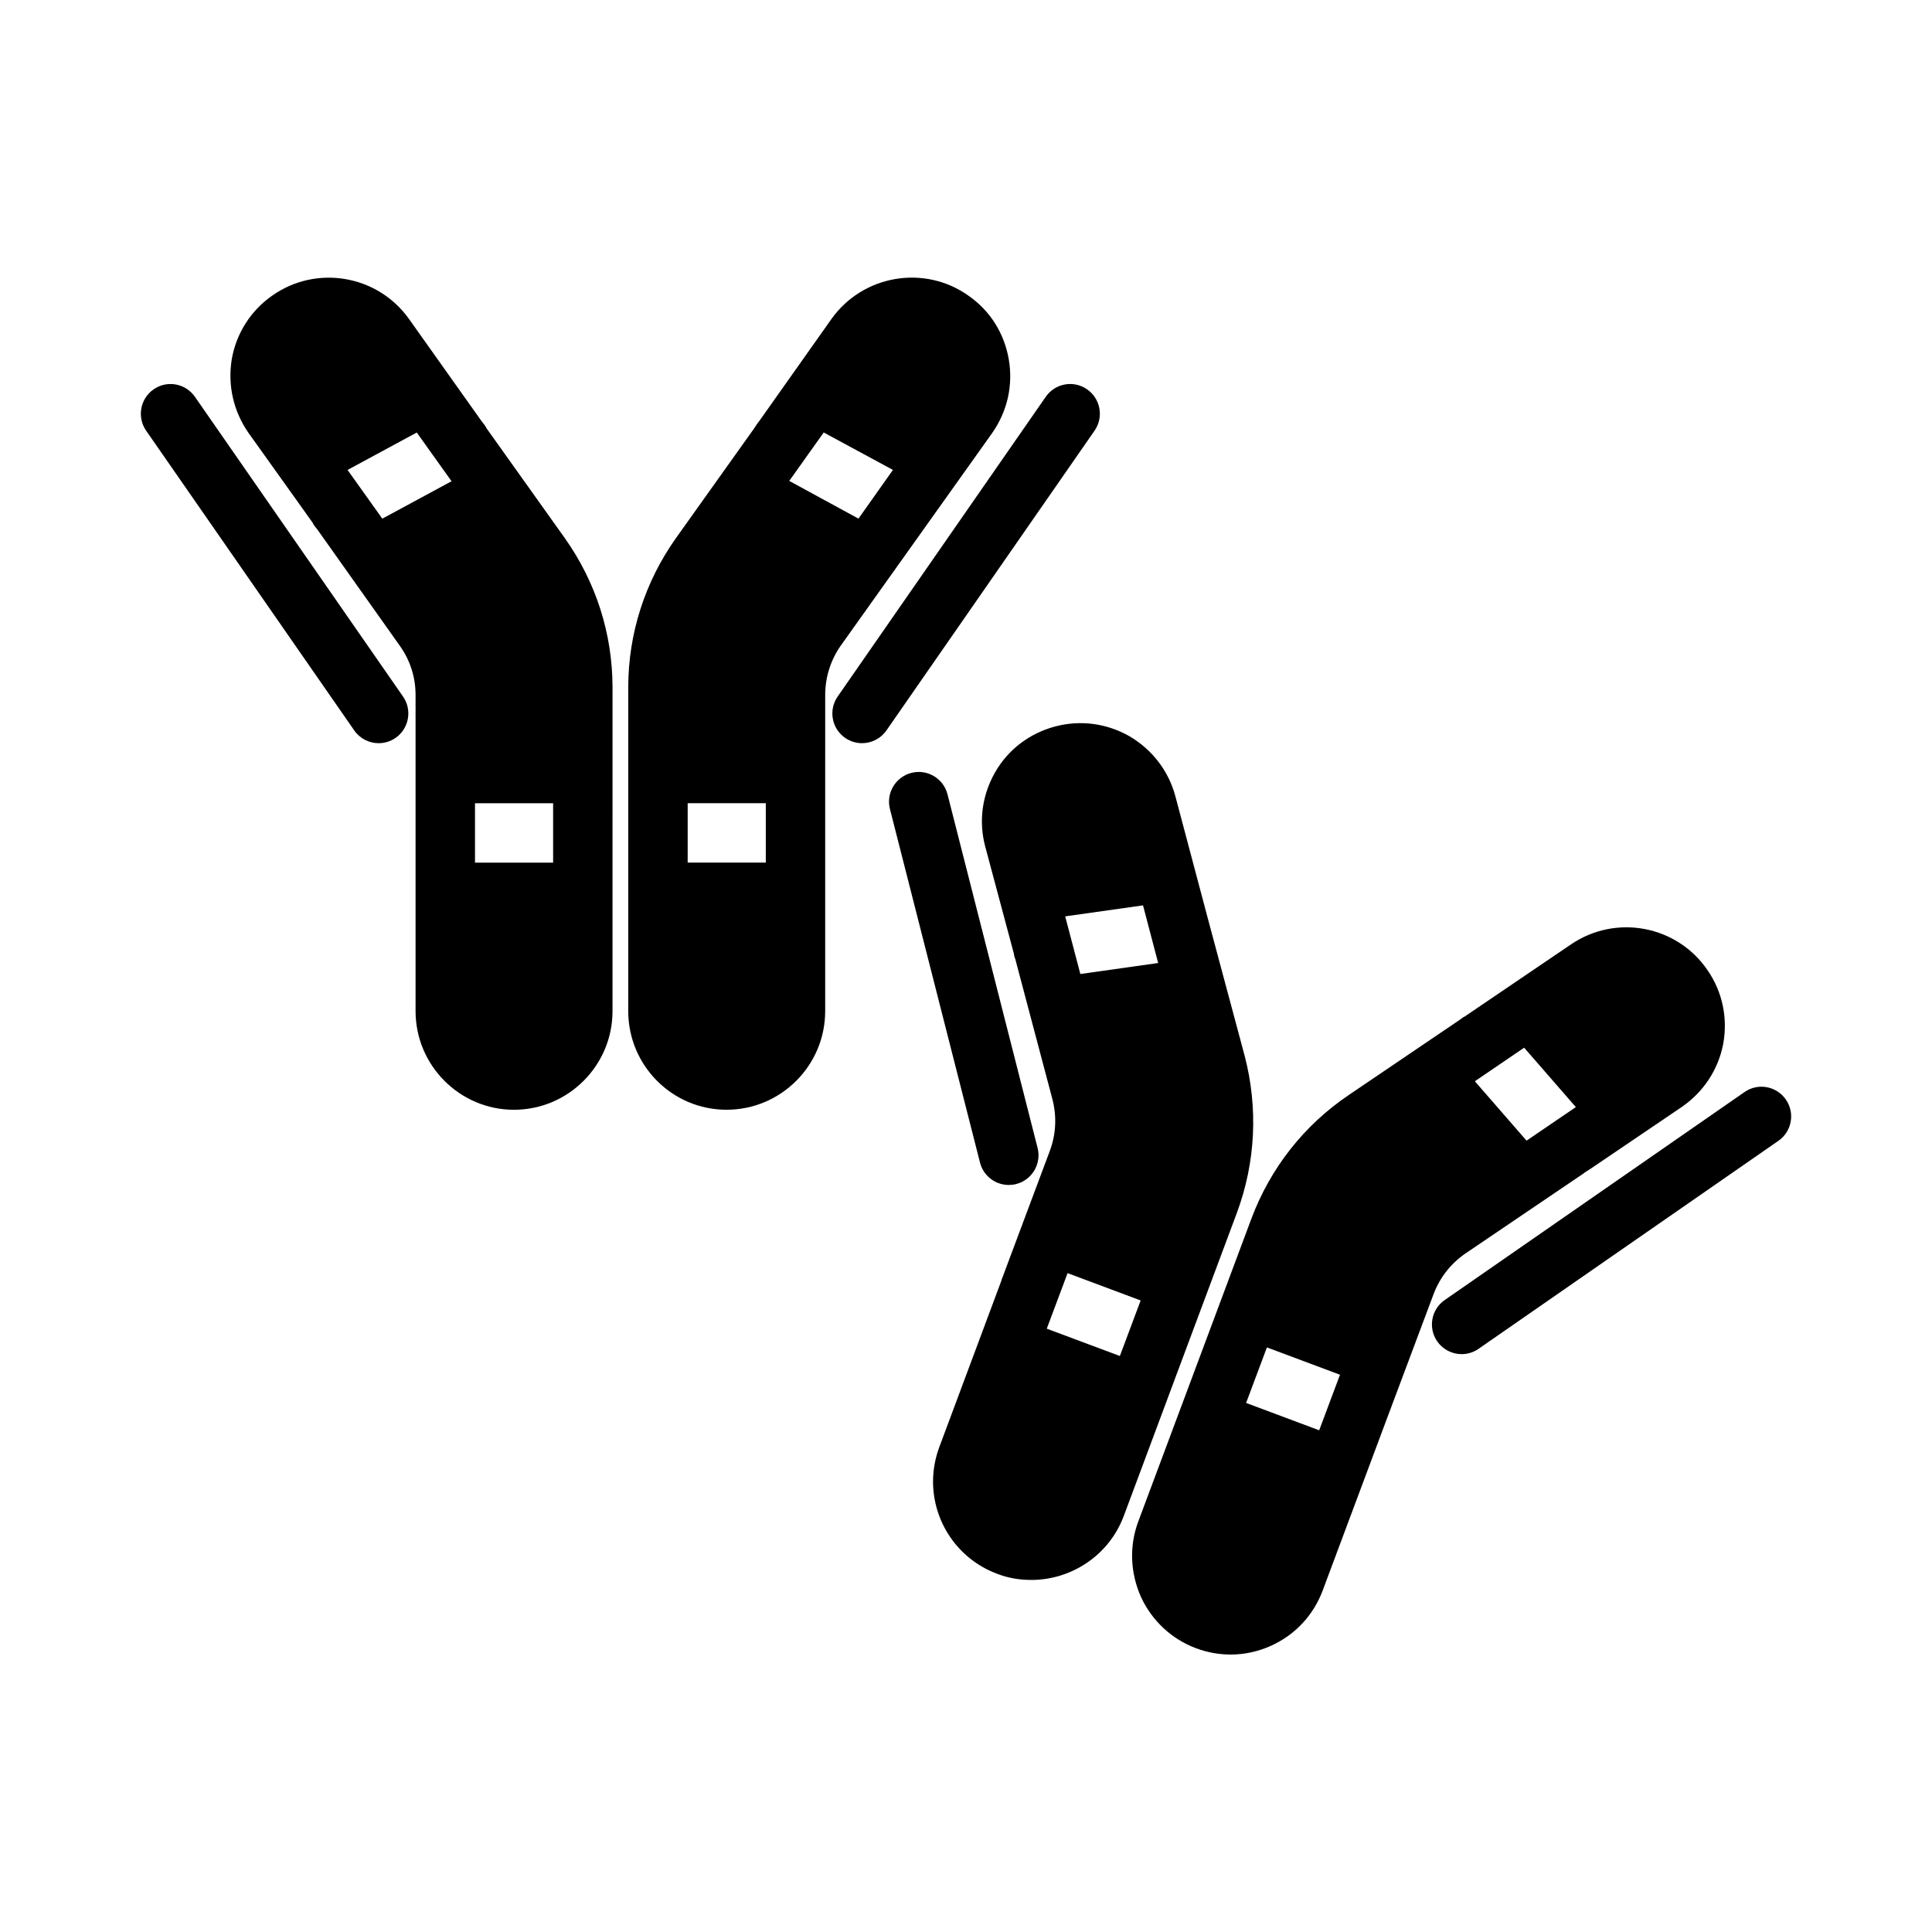
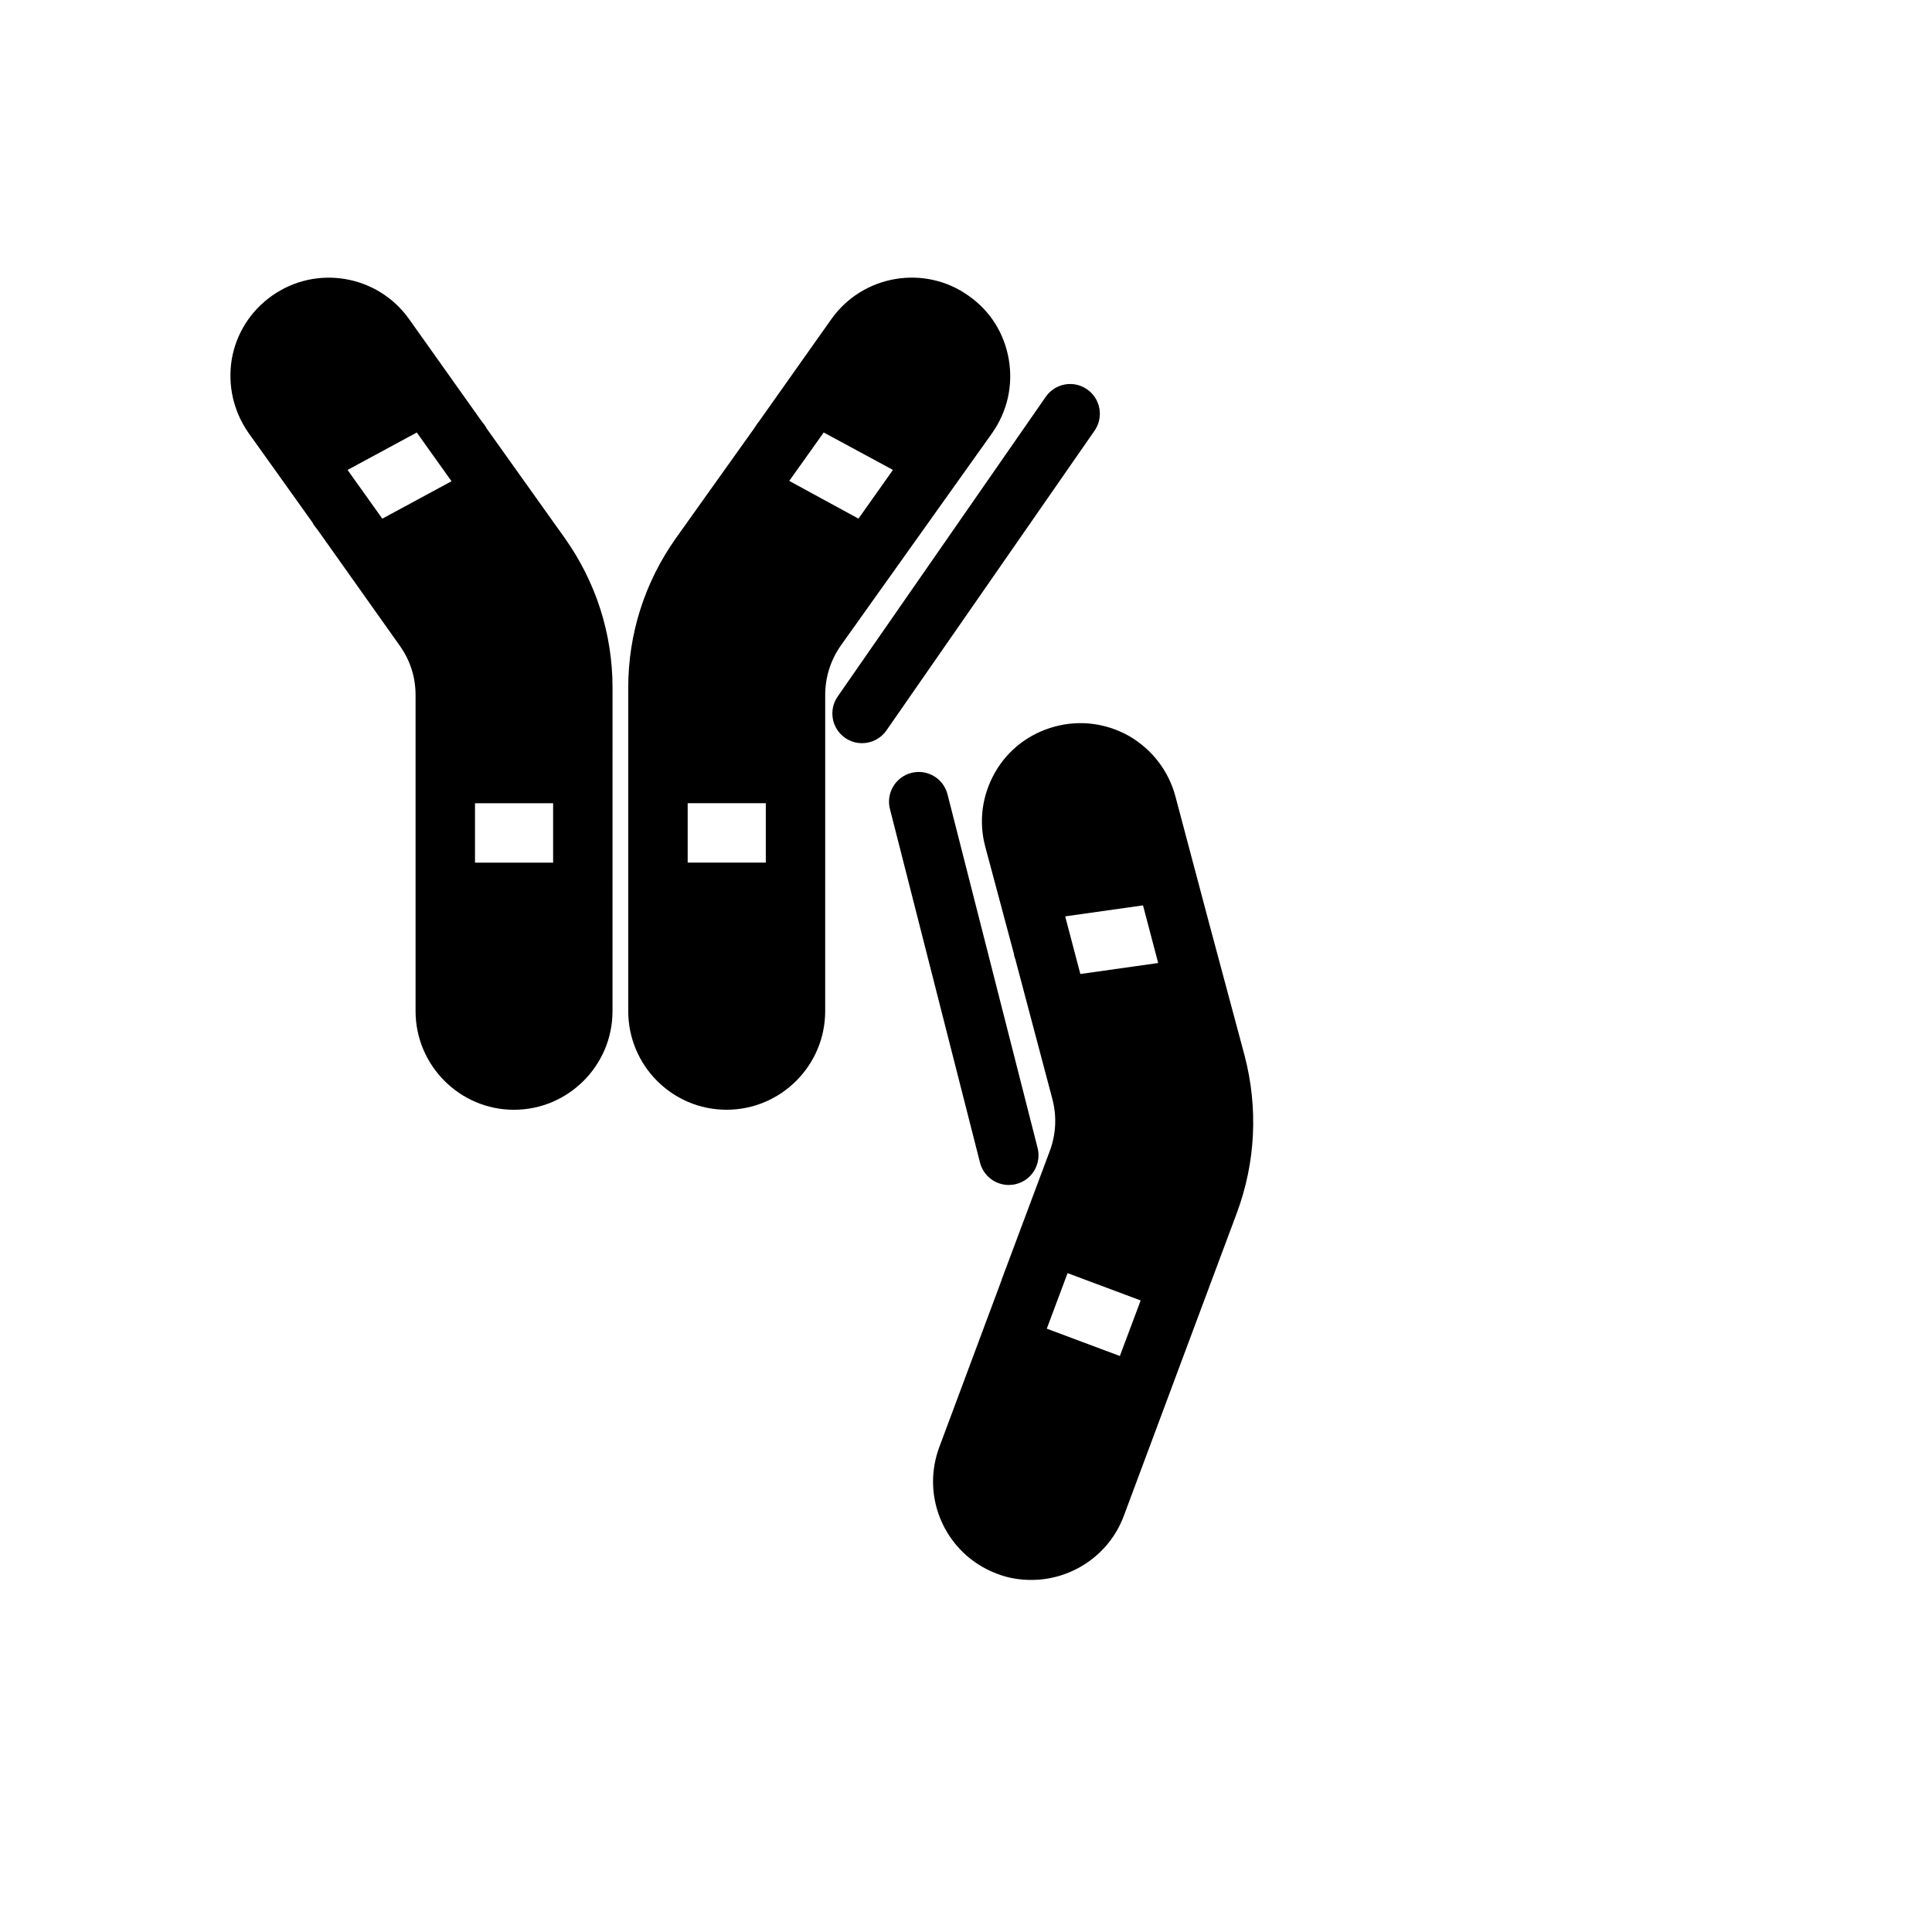
<svg xmlns="http://www.w3.org/2000/svg" fill="#000000" width="800px" height="800px" version="1.1" viewBox="144 144 512 512">
  <g>
    <path d="m406.93 258.77c4.016-5.746 5.59-12.594 4.41-19.523-1.18-6.848-4.879-12.832-10.629-16.848-11.652-8.344-28.023-5.59-36.371 6.141l-19.207 27.16c-0.473 0.551-0.867 1.18-1.262 1.809l-20.703 29.047c-8.266 11.652-12.676 25.348-12.676 39.676v85.727c0 14.406 11.652 26.137 26.055 26.137 14.406 0 26.137-11.73 26.137-26.137l0.004-83.754c0-4.723 1.418-9.211 4.094-13.066zm-26.293 9.762-9.133 12.91-18.344-9.996 9.133-12.832zm-54.395 104.07v-15.742h20.703v15.742z" />
    <path d="m432.09 247.18c-3.582-2.5-8.477-1.598-10.953 1.977l-55.148 79.434c-2.481 3.57-1.594 8.477 1.977 10.953 1.367 0.953 2.934 1.406 4.481 1.406 2.496 0 4.941-1.18 6.473-3.383l55.148-79.434c2.481-3.57 1.594-8.477-1.977-10.953z" />
    <path d="m272.95 257.52c-0.316-0.629-0.785-1.258-1.258-1.809l-19.289-27.16c-8.344-11.73-24.641-14.484-36.367-6.141-5.668 4.016-9.445 9.996-10.629 16.848-1.102 6.926 0.473 13.777 4.488 19.523l16.922 23.691c0.316 0.707 0.785 1.258 1.258 1.809l21.883 30.859c2.754 3.856 4.172 8.344 4.172 13.066v83.758c0 14.406 11.73 26.137 26.059 26.137 14.406 0 26.133-11.73 26.133-26.137l0.004-85.723c0-14.328-4.41-28.023-12.676-39.676zm-36.844 11.02 18.344-9.918 9.211 12.91-18.344 9.918zm33.773 104.07v-15.742h20.703v15.742z" />
-     <path d="m195.66 249.16c-2.484-3.574-7.391-4.473-10.953-1.977-3.57 2.481-4.453 7.383-1.977 10.953l55.148 79.434c1.531 2.203 3.977 3.383 6.473 3.383 1.551 0 3.113-0.453 4.481-1.406 3.57-2.481 4.453-7.383 1.977-10.953z" />
-     <path d="m532.33 476.2 31.488-21.332c0.078-0.078 0.156-0.156 0.156-0.156l1.496-0.945 24.168-16.375c5.746-3.938 9.684-9.84 11.02-16.688 1.262-6.848-0.156-13.777-4.094-19.523-8.027-11.887-24.246-15.035-36.211-6.926l-28.184 19.129c-0.395 0.156-0.785 0.473-1.18 0.785l-29.52 19.996c-11.887 8.027-20.781 19.363-25.82 32.746l-13.461 36.055-16.531 44.242c-2.441 6.535-2.125 13.617 0.707 19.996 2.914 6.297 8.109 11.18 14.641 13.617 2.992 1.102 6.062 1.652 9.133 1.652 3.699 0 7.32-0.789 10.785-2.363 6.375-2.914 11.18-8.109 13.617-14.641l16.531-44.242 12.832-34.242c1.656-4.41 4.566-8.109 8.426-10.785zm29.285-38.809-13.066 8.895-13.695-15.742 13.062-8.895zm-87.383 78.406 5.512-14.719 19.367 7.242-5.512 14.719z" />
-     <path d="m617.27 435.38c-2.484-3.566-7.379-4.473-10.953-1.977l-79.457 55.121c-3.574 2.477-4.457 7.379-1.984 10.953 1.531 2.199 3.981 3.383 6.477 3.383 1.547 0 3.109-0.453 4.477-1.406l79.457-55.121c3.578-2.473 4.461-7.379 1.984-10.953z" />
    <path d="m471.79 465.41c4.961-13.383 5.668-27.789 2.047-41.645l-9.605-35.816-8.738-32.906c-1.809-6.769-6.141-12.359-12.121-15.902-6.062-3.465-13.066-4.41-19.836-2.598-6.691 1.809-12.359 6.062-15.824 12.121-3.465 6.062-4.41 13.066-2.598 19.758l7.559 28.262c0.078 0.629 0.238 1.18 0.473 1.73v0.078l9.762 36.84c1.18 4.566 0.945 9.289-0.707 13.695l-12.754 34.086v0.078l-16.531 44.32c-1.102 2.992-1.652 6.062-1.652 9.133 0 10.547 6.457 20.469 16.926 24.402 2.992 1.18 6.062 1.652 9.133 1.652 10.547 0 20.547-6.457 24.48-16.926l16.531-44.32zm-20.863-66.203-20.625 2.914-4.016-15.273 20.625-2.914zm-29.52 96.906 5.512-14.719 19.367 7.242-5.512 14.719z" />
    <path d="m411.34 458.03c0.641 0 1.297-0.078 1.949-0.246 4.211-1.07 6.758-5.359 5.684-9.57l-23.871-93.707c-1.078-4.211-5.348-6.769-9.574-5.684-4.211 1.078-6.758 5.359-5.684 9.574l23.871 93.707c0.906 3.559 4.109 5.926 7.625 5.926z" />
  </g>
</svg>